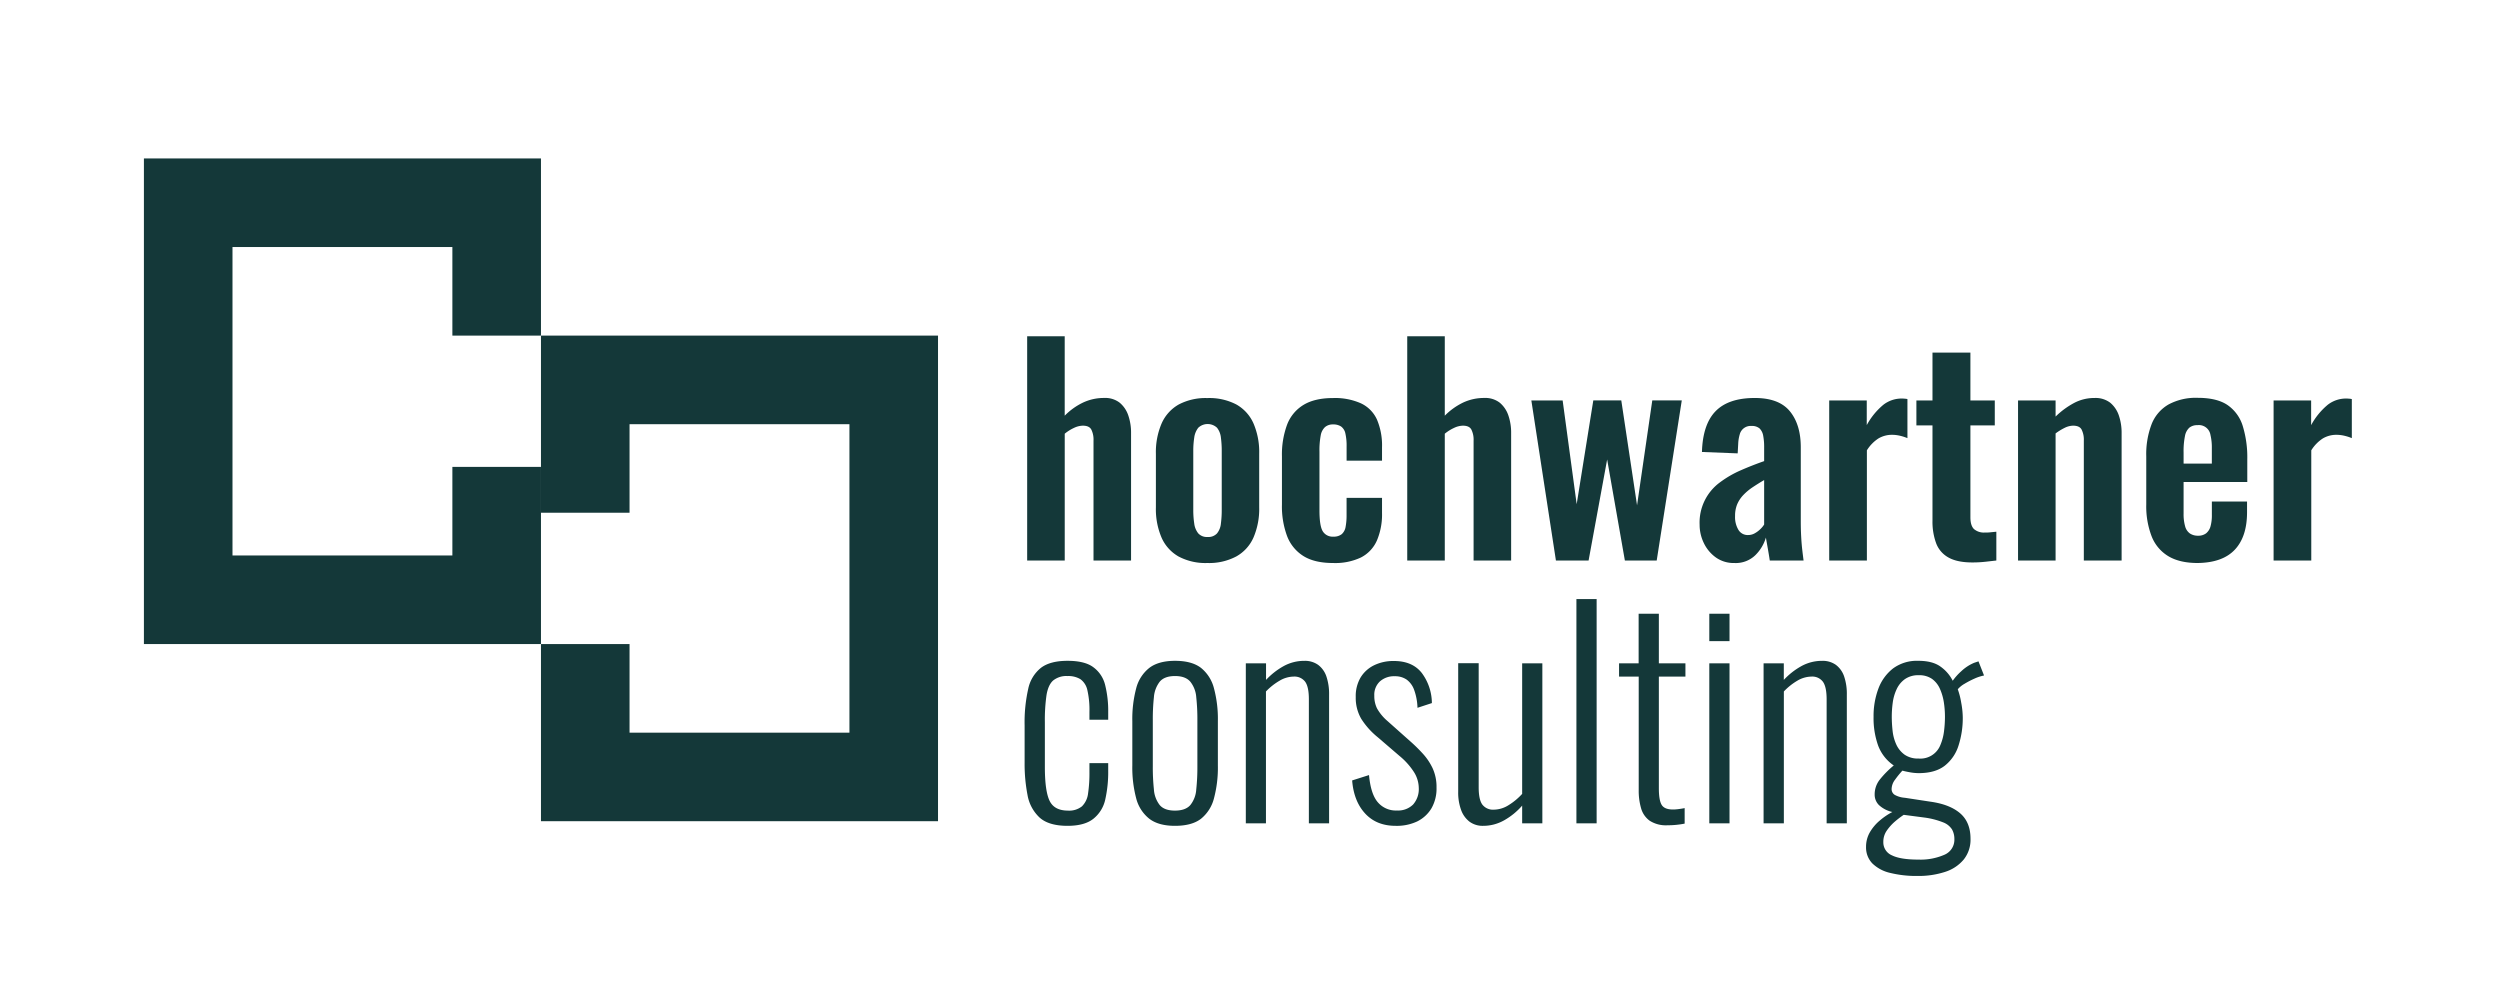
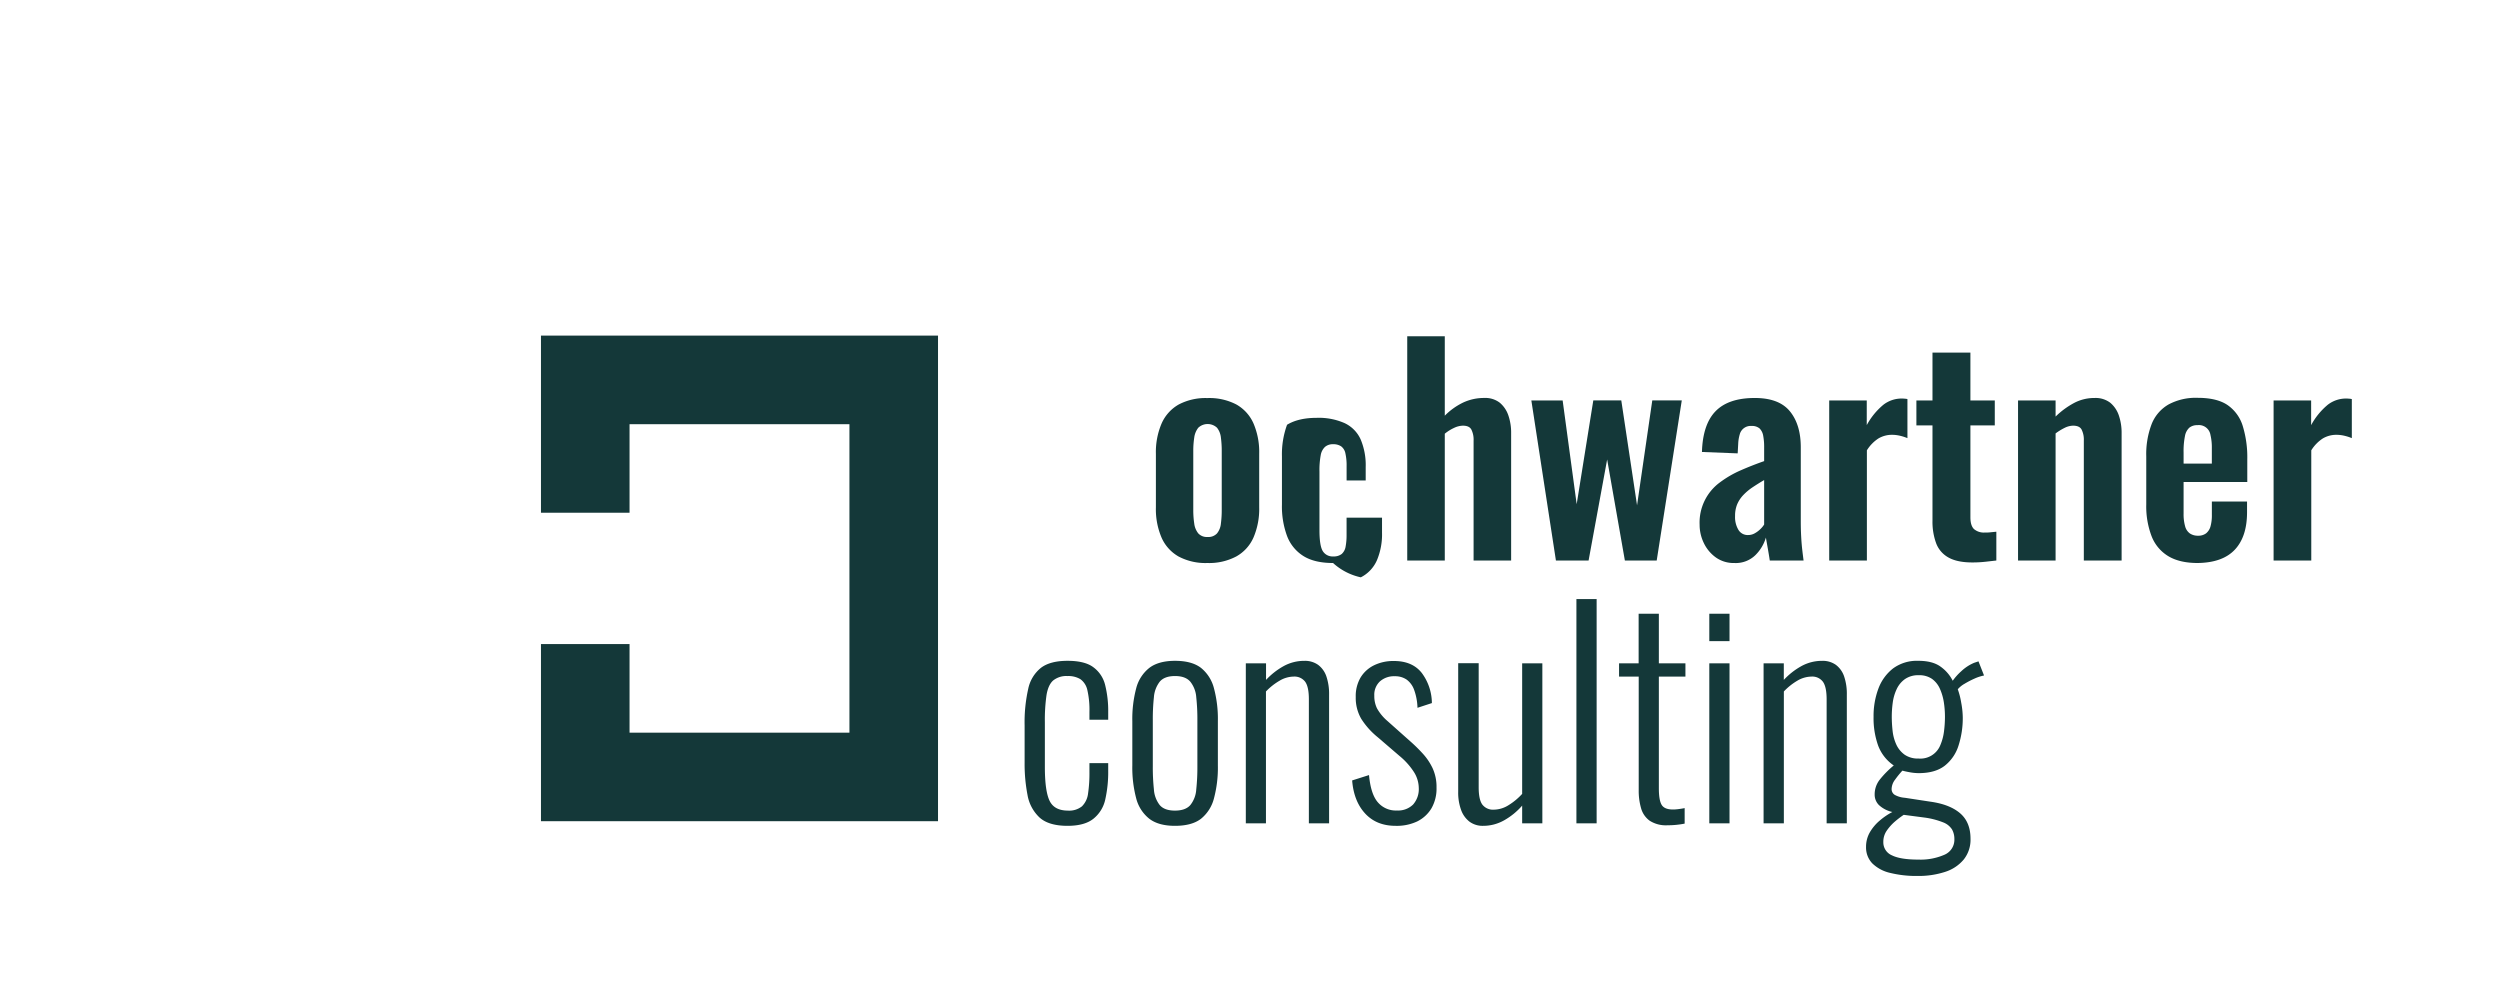
<svg xmlns="http://www.w3.org/2000/svg" id="Ebene_1" data-name="Ebene 1" viewBox="0 0 932.18 368.46">
  <defs>
    <style>.cls-1{fill:#143839;}</style>
  </defs>
-   <polygon class="cls-1" points="53.66 59.08 53.66 240.15 201.71 240.15 201.71 174.09 168.68 174.09 168.68 207.12 86.69 207.12 86.69 92.11 168.68 92.11 168.68 125.14 201.71 125.14 201.71 59.08 53.66 59.08" />
  <polygon class="cls-1" points="349.76 125.13 349.76 306.2 201.71 306.2 201.71 240.15 234.74 240.15 234.74 273.18 316.73 273.18 316.73 158.16 234.74 158.16 234.74 191.19 201.71 191.19 201.71 125.14 349.76 125.13" />
-   <path class="cls-1" d="M383,209V125.38h14V155a24.28,24.28,0,0,1,6.76-4.86,18.27,18.27,0,0,1,8-1.75,8.75,8.75,0,0,1,5.78,1.8,10.59,10.59,0,0,1,3.2,4.81,19.73,19.73,0,0,1,1,6.5V209h-14V164.3a8.43,8.43,0,0,0-.82-4.13c-.55-1-1.62-1.45-3.2-1.45a8,8,0,0,0-3.26.83,15.9,15.9,0,0,0-3.45,2.17V209Z" />
  <path class="cls-1" d="M450.18,209.93a21.33,21.33,0,0,1-10.73-2.43,15.05,15.05,0,0,1-6.35-7.07A27,27,0,0,1,431,189.18v-20a27,27,0,0,1,2.12-11.25,15.12,15.12,0,0,1,6.35-7.08,21.43,21.43,0,0,1,10.73-2.42A21.73,21.73,0,0,1,461,150.82a15.07,15.07,0,0,1,6.4,7.08,27,27,0,0,1,2.12,11.25v20a27,27,0,0,1-2.12,11.25,15,15,0,0,1-6.4,7.07A21.62,21.62,0,0,1,450.18,209.93Zm.11-9.71a4.33,4.33,0,0,0,3.51-1.34,6.86,6.86,0,0,0,1.44-3.66,38.22,38.22,0,0,0,.31-5.11V168.22a37.14,37.14,0,0,0-.31-5.06,7.14,7.14,0,0,0-1.44-3.66,5.1,5.1,0,0,0-7,0,7.54,7.54,0,0,0-1.5,3.66,32.53,32.53,0,0,0-.36,5.06v21.89a33.48,33.48,0,0,0,.36,5.11,7.22,7.22,0,0,0,1.5,3.66A4.31,4.31,0,0,0,450.29,200.22Z" />
-   <path class="cls-1" d="M497.06,209.93q-6.93,0-11.1-2.63a15.09,15.09,0,0,1-6.09-7.54A31.81,31.81,0,0,1,478,188.15v-18a32.07,32.07,0,0,1,1.91-11.77A14.71,14.71,0,0,1,486,151q4.23-2.58,11.05-2.58a23.71,23.71,0,0,1,10.47,2,12.3,12.3,0,0,1,5.94,6.09,24.78,24.78,0,0,1,1.86,10.27v5H502.11v-5.26a20.59,20.59,0,0,0-.46-4.91,4.26,4.26,0,0,0-1.6-2.58,5.2,5.2,0,0,0-3-.77,4.41,4.41,0,0,0-3,1,5.53,5.53,0,0,0-1.6,3.15,30,30,0,0,0-.46,6v21.89c0,3.86.41,6.45,1.23,7.8a4.28,4.28,0,0,0,3.93,2,4.74,4.74,0,0,0,3.15-.93,4.68,4.68,0,0,0,1.44-2.74,22.74,22.74,0,0,0,.36-4.38v-6.41h13.22v5.68a24.76,24.76,0,0,1-1.91,10.22,12.94,12.94,0,0,1-6,6.35A22.45,22.45,0,0,1,497.06,209.93Z" />
+   <path class="cls-1" d="M497.06,209.93q-6.93,0-11.1-2.63a15.09,15.09,0,0,1-6.09-7.54A31.81,31.81,0,0,1,478,188.15v-18a32.07,32.07,0,0,1,1.91-11.77q4.23-2.58,11.05-2.58a23.71,23.71,0,0,1,10.47,2,12.3,12.3,0,0,1,5.94,6.09,24.78,24.78,0,0,1,1.86,10.27v5H502.11v-5.26a20.59,20.59,0,0,0-.46-4.91,4.26,4.26,0,0,0-1.6-2.58,5.2,5.2,0,0,0-3-.77,4.41,4.41,0,0,0-3,1,5.53,5.53,0,0,0-1.6,3.15,30,30,0,0,0-.46,6v21.89c0,3.86.41,6.45,1.23,7.8a4.28,4.28,0,0,0,3.93,2,4.74,4.74,0,0,0,3.15-.93,4.68,4.68,0,0,0,1.44-2.74,22.74,22.74,0,0,0,.36-4.38v-6.41h13.22v5.68a24.76,24.76,0,0,1-1.91,10.22,12.94,12.94,0,0,1-6,6.35A22.45,22.45,0,0,1,497.06,209.93Z" />
  <path class="cls-1" d="M524.72,209V125.38h14V155a24.57,24.57,0,0,1,6.76-4.86,18.34,18.34,0,0,1,8-1.75,8.78,8.78,0,0,1,5.78,1.8,10.66,10.66,0,0,1,3.2,4.81,19.73,19.73,0,0,1,1,6.5V209h-14V164.3a8.42,8.42,0,0,0-.83-4.13c-.55-1-1.61-1.45-3.2-1.45a8,8,0,0,0-3.25.83,16,16,0,0,0-3.46,2.17V209Z" />
  <path class="cls-1" d="M580.16,209,571,149.33h11.67L587.9,188l6.2-38.71h10.43l5.88,39.13,5.68-39.13h11L617.74,209H605.87l-6.61-37.68L592.34,209Z" />
  <path class="cls-1" d="M646.65,209.93a11.4,11.4,0,0,1-6.92-2.12,14,14,0,0,1-4.44-5.37,15.55,15.55,0,0,1-1.55-6.76,18.58,18.58,0,0,1,7.54-15.79,38.71,38.71,0,0,1,7.74-4.5q4.34-1.9,8.78-3.45v-5.17a22,22,0,0,0-.36-4.33,5,5,0,0,0-1.35-2.69,4.33,4.33,0,0,0-3-.92,4.19,4.19,0,0,0-4.39,3.14,14.36,14.36,0,0,0-.57,3.46l-.2,3.62-13.32-.52q.3-10.32,5.11-15.23t14.61-4.9q9,0,13.06,4.95t4.07,13.42v27.57c0,2.2.06,4.2.16,6s.24,3.4.41,4.85.33,2.72.47,3.82h-12.6c-.2-1.38-.46-2.94-.77-4.7s-.54-3-.67-3.87a15.29,15.29,0,0,1-3.93,6.56A10.48,10.48,0,0,1,646.65,209.93Zm5.16-10.43a5,5,0,0,0,2.53-.67,9.62,9.62,0,0,0,2.11-1.6,8.6,8.6,0,0,0,1.35-1.65V179c-1.52.89-2.95,1.79-4.29,2.68a20.54,20.54,0,0,0-3.51,2.94,11.63,11.63,0,0,0-2.27,3.46,11.18,11.18,0,0,0-.77,4.34,9.19,9.19,0,0,0,1.29,5.21A4,4,0,0,0,651.81,199.5Z" />
  <path class="cls-1" d="M682.06,209V149.33h14v9.19a25.7,25.7,0,0,1,6.19-7.59,11.12,11.12,0,0,1,6.82-2.33,8.54,8.54,0,0,1,1.08.06q.46,0,1.08.15v14.56a17.16,17.16,0,0,0-2.73-.88,13,13,0,0,0-3-.36,9.84,9.84,0,0,0-5.06,1.34,14.15,14.15,0,0,0-4.33,4.44V209Z" />
  <path class="cls-1" d="M735.43,209.72q-5.67,0-8.93-1.86a10.12,10.12,0,0,1-4.59-5.36,23.33,23.33,0,0,1-1.34-8.37V158.62h-6v-9.29h6V131.47h14.14v17.86h9.09v9.29h-9.09v34.27c0,2.07.45,3.53,1.34,4.39a5.62,5.62,0,0,0,4,1.29c.76,0,1.5,0,2.22-.1l2.11-.21V209l-4.07.46A42.71,42.71,0,0,1,735.43,209.72Z" />
  <path class="cls-1" d="M752.47,209V149.33h14v6a30.2,30.2,0,0,1,6.76-5A16.05,16.05,0,0,1,781,148.4a9,9,0,0,1,5.89,1.8,10.66,10.66,0,0,1,3.2,4.81,20,20,0,0,1,1,6.5V209H777V164.3a8.42,8.42,0,0,0-.83-4.13c-.55-1-1.62-1.45-3.2-1.45a7.33,7.33,0,0,0-3.15.83,21,21,0,0,0-3.35,2.06V209Z" />
  <path class="cls-1" d="M819.47,209.93q-6.72,0-10.94-2.53a15,15,0,0,1-6.25-7.43,31.15,31.15,0,0,1-2-11.82v-18a31.32,31.32,0,0,1,2-12,14.63,14.63,0,0,1,6.3-7.33,21.41,21.41,0,0,1,10.89-2.48q7.13,0,11.1,2.68a14.67,14.67,0,0,1,5.68,7.8,39.77,39.77,0,0,1,1.7,12.44v8.46H814.2v11.77a16.52,16.52,0,0,0,.57,4.75,4.74,4.74,0,0,0,1.81,2.69,5.25,5.25,0,0,0,3,.82,4.76,4.76,0,0,0,3-.88,5,5,0,0,0,1.65-2.58,15.14,15.14,0,0,0,.51-4.28v-5h13.12v4q0,9.09-4.55,13.94T819.47,209.93Zm-5.27-37.06h10.53v-5.68a20,20,0,0,0-.51-5,4.36,4.36,0,0,0-4.85-3.66,4.65,4.65,0,0,0-3,.92,5.51,5.51,0,0,0-1.65,3.1,28,28,0,0,0-.52,6.2Z" />
  <path class="cls-1" d="M847.76,209V149.33h14v9.19a25.7,25.7,0,0,1,6.19-7.59,11.12,11.12,0,0,1,6.82-2.33,8.54,8.54,0,0,1,1.08.06q.47,0,1.08.15v14.56a17.49,17.49,0,0,0-2.73-.88,13,13,0,0,0-3-.36,9.82,9.82,0,0,0-5.06,1.34,14.15,14.15,0,0,0-4.33,4.44V209Z" />
  <path class="cls-1" d="M398.05,307.93q-7,0-10.43-3.1a15,15,0,0,1-4.49-8.41,60.74,60.74,0,0,1-1.08-12V270.45a56.56,56.56,0,0,1,1.34-13.57,13.51,13.51,0,0,1,4.8-7.9q3.45-2.58,9.86-2.58t9.6,2.37a11.6,11.6,0,0,1,4.44,6.71,39.61,39.61,0,0,1,1.13,10v2.89h-7V265.5a33.09,33.09,0,0,0-.77-8.16,6.79,6.79,0,0,0-2.58-4.08,8.66,8.66,0,0,0-4.8-1.18,7.84,7.84,0,0,0-5.37,1.65c-1.24,1.1-2.06,2.91-2.48,5.42a65.17,65.17,0,0,0-.62,10.06v16.73q0,9,1.76,12.65t6.81,3.66a7.59,7.59,0,0,0,5.27-1.6,8,8,0,0,0,2.27-4.8,51.72,51.72,0,0,0,.51-8v-3.3h7v2.89a46.49,46.49,0,0,1-1.08,10.58,12.6,12.6,0,0,1-4.39,7.23Q404.45,307.93,398.05,307.93Z" />
  <path class="cls-1" d="M438.11,307.93q-6.11,0-9.55-2.63a14.16,14.16,0,0,1-4.91-7.64,44.86,44.86,0,0,1-1.44-12.24V268.9a44.83,44.83,0,0,1,1.44-12.23,14.16,14.16,0,0,1,4.91-7.64q3.45-2.62,9.55-2.63,6.28,0,9.7,2.63a14.31,14.31,0,0,1,4.85,7.64,44.41,44.41,0,0,1,1.45,12.23v16.52a44.44,44.44,0,0,1-1.45,12.24,14.31,14.31,0,0,1-4.85,7.64Q444.41,307.93,438.11,307.93Zm0-5.68q3.92,0,5.73-2.06a10.37,10.37,0,0,0,2.21-5.84,77.45,77.45,0,0,0,.42-8.51V268.49a76,76,0,0,0-.42-8.52,10.5,10.5,0,0,0-2.21-5.78q-1.81-2.12-5.73-2.11t-5.68,2.11a10.71,10.71,0,0,0-2.17,5.78,76.18,76.18,0,0,0-.41,8.52v17.35a77.63,77.63,0,0,0,.41,8.51,10.58,10.58,0,0,0,2.17,5.84Q434.19,302.25,438.11,302.25Z" />
  <path class="cls-1" d="M464.53,307V247.33h7.54v6.19a26.58,26.58,0,0,1,6.5-5.11,15.9,15.9,0,0,1,7.85-2,8.44,8.44,0,0,1,5.06,1.49,9,9,0,0,1,3.1,4.34,20.41,20.41,0,0,1,1,6.87V307h-7.54V260.75c0-3.1-.46-5.28-1.39-6.56a5,5,0,0,0-4.29-1.91,10.51,10.51,0,0,0-5.26,1.55,22.75,22.75,0,0,0-5.06,4V307Z" />
  <path class="cls-1" d="M520.39,307.93q-7.12,0-11.36-4.59T504.18,291l6.29-2c.42,4.61,1.48,8,3.21,10.06a8.8,8.8,0,0,0,7.22,3.15,7.94,7.94,0,0,0,6-2.22,8.69,8.69,0,0,0,2.12-6.24A11.34,11.34,0,0,0,527.3,288a26,26,0,0,0-5.47-6.14l-8.15-7a28.43,28.43,0,0,1-6.1-6.82,15.47,15.47,0,0,1-2.06-8.15,13.63,13.63,0,0,1,1.81-7.28,12.08,12.08,0,0,1,5-4.54,16.4,16.4,0,0,1,7.44-1.6q6.81,0,10.32,4.39a19,19,0,0,1,3.82,11.3l-5.37,1.76a21.42,21.42,0,0,0-1.24-6.66,8.1,8.1,0,0,0-2.84-3.88,7.58,7.58,0,0,0-4.38-1.23,7.92,7.92,0,0,0-5.53,1.91,6.78,6.78,0,0,0-2.11,5.31,10.44,10.44,0,0,0,1,4.75,17.4,17.4,0,0,0,3.82,4.65l8.46,7.53a59.47,59.47,0,0,1,4.75,4.65,22,22,0,0,1,3.72,5.52,16.66,16.66,0,0,1,1.45,7.18,14.79,14.79,0,0,1-1.91,7.79,12.83,12.83,0,0,1-5.32,4.86A17.89,17.89,0,0,1,520.39,307.93Z" />
  <path class="cls-1" d="M553,307.93a8.21,8.21,0,0,1-5.06-1.55A9.56,9.56,0,0,1,544.8,302a18.85,18.85,0,0,1-1.08-6.81v-47.9h7.64v46.25c0,3.1.46,5.26,1.39,6.5a5,5,0,0,0,4.29,1.86,10.48,10.48,0,0,0,5.42-1.65,23.6,23.6,0,0,0,5.11-4.23V247.33h7.53V307h-7.53v-6.61a25.36,25.36,0,0,1-6.61,5.42A15.83,15.83,0,0,1,553,307.93Z" />
  <path class="cls-1" d="M587.8,307V223.38h7.54V307Z" />
  <path class="cls-1" d="M621.77,307.72a11.16,11.16,0,0,1-6.66-1.7,8.6,8.6,0,0,1-3.2-4.65,23.48,23.48,0,0,1-.88-6.76V252.28H603.7v-4.95H611V228.85h7.54v18.48h9.91v4.95h-9.91v41.61c0,2.89.32,4.94,1,6.14s2.08,1.81,4.28,1.81a15.62,15.62,0,0,0,2.12-.16q1.18-.15,2.22-.36v5.78c-1,.21-2.1.36-3.2.47S622.8,307.72,621.77,307.72Z" />
  <path class="cls-1" d="M637.35,239.07V228.85h7.54v10.22Zm0,67.93V247.33h7.54V307Z" />
  <path class="cls-1" d="M657.59,307V247.33h7.54v6.19a26.39,26.39,0,0,1,6.5-5.11,15.87,15.87,0,0,1,7.85-2,8.46,8.46,0,0,1,5.06,1.49,9,9,0,0,1,3.09,4.34,20.16,20.16,0,0,1,1,6.87V307h-7.53V260.75c0-3.1-.47-5.28-1.4-6.56a4.94,4.94,0,0,0-4.28-1.91,10.54,10.54,0,0,0-5.27,1.55,22.7,22.7,0,0,0-5,4V307Z" />
  <path class="cls-1" d="M715,326.62a40.51,40.51,0,0,1-10.22-1.14,13.94,13.94,0,0,1-6.66-3.56,8.53,8.53,0,0,1-2.32-6.14,10.73,10.73,0,0,1,1.44-5.48,16.67,16.67,0,0,1,3.72-4.38,24.76,24.76,0,0,1,4.65-3.15,10.79,10.79,0,0,1-5-2.58,5.44,5.44,0,0,1-1.6-3.93,8.85,8.85,0,0,1,1.91-5.57,35.5,35.5,0,0,1,5.21-5.27,15.54,15.54,0,0,1-5.83-7.43,30.49,30.49,0,0,1-1.7-10.74,29.14,29.14,0,0,1,1.8-10.48,17.06,17.06,0,0,1,5.47-7.53,15,15,0,0,1,9.45-2.84q5.26,0,8.26,2.17a14.43,14.43,0,0,1,4.54,5.26,20.77,20.77,0,0,1,3.2-3.56,15.76,15.76,0,0,1,4.85-3.15l1.55-.52,2.07,5.27a16.38,16.38,0,0,0-3.62,1.19,33.14,33.14,0,0,0-3.66,1.91A9.49,9.49,0,0,0,730,257a28.34,28.34,0,0,1,1.29,5.06,31.5,31.5,0,0,1,.57,5.37,33.33,33.33,0,0,1-1.6,10.63,15.35,15.35,0,0,1-5.16,7.49q-3.57,2.73-9.66,2.73a17.91,17.91,0,0,1-3.25-.31c-1.13-.2-2.08-.41-2.84-.62a35,35,0,0,0-2.73,3.36,5.94,5.94,0,0,0-1.29,3.46,2.5,2.5,0,0,0,1.18,2.22,9.14,9.14,0,0,0,3.77,1.08l9.5,1.45q7.23,1,11.1,4.33t3.87,9.5a11.8,11.8,0,0,1-2.53,7.74,14.86,14.86,0,0,1-6.92,4.6A31.76,31.76,0,0,1,715,326.62Zm.31-6.1a22.33,22.33,0,0,0,9.7-1.8,6.07,6.07,0,0,0,3.72-5.83,7.16,7.16,0,0,0-.88-3.62,6.75,6.75,0,0,0-3.3-2.63,29.14,29.14,0,0,0-7.07-1.81l-7.64-1a35.8,35.8,0,0,0-3.31,2.53,17.83,17.83,0,0,0-3,3.35,7.25,7.25,0,0,0-1.29,4.24,5.25,5.25,0,0,0,3.25,5C707.61,320,710.89,320.52,715.3,320.52Zm.1-37.68a8,8,0,0,0,8.11-5.06,18.87,18.87,0,0,0,1.34-5.06,42.57,42.57,0,0,0,.36-5.47,36,36,0,0,0-.41-5.37,19.81,19.81,0,0,0-1.45-5,9.08,9.08,0,0,0-2.94-3.72,8.28,8.28,0,0,0-5-1.39,8.59,8.59,0,0,0-5.11,1.44A9.51,9.51,0,0,0,707.2,257a17,17,0,0,0-1.45,5,39.52,39.52,0,0,0-.36,5.26,47.07,47.07,0,0,0,.31,5.27,16.4,16.4,0,0,0,1.39,5.11,9.62,9.62,0,0,0,3.1,3.77A8.75,8.75,0,0,0,715.4,282.84Z" />
</svg>